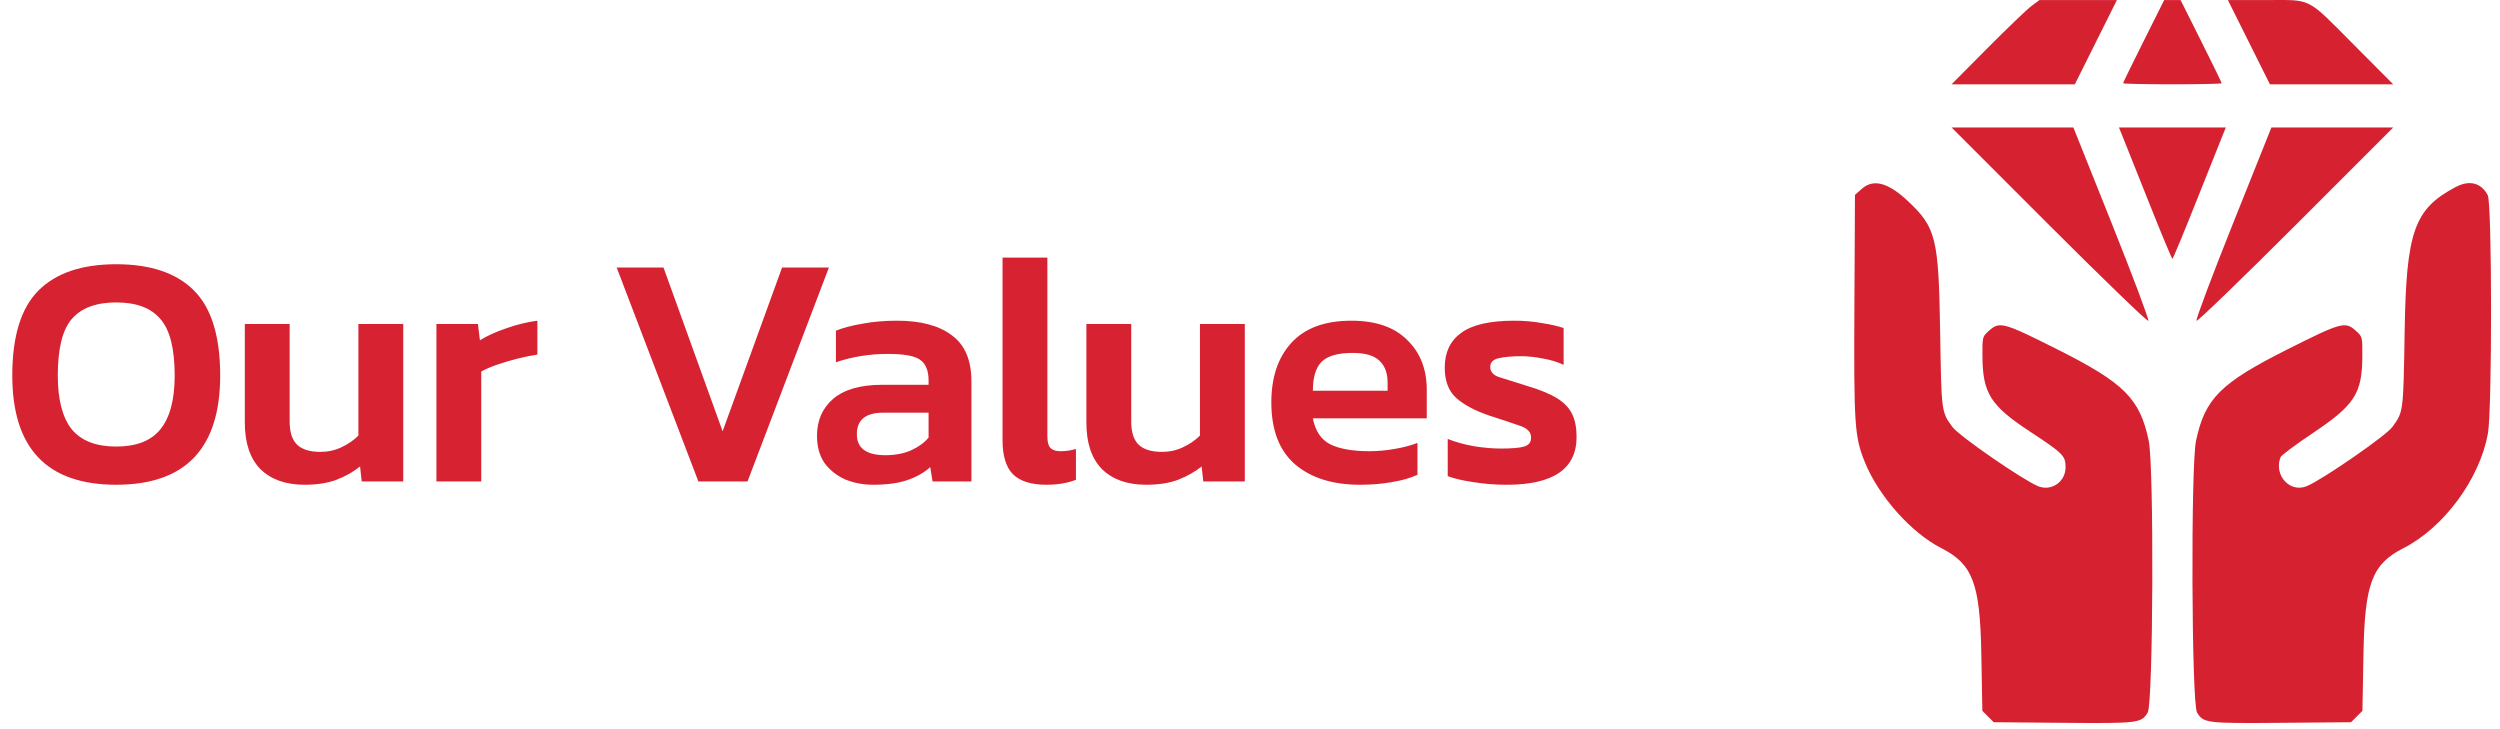
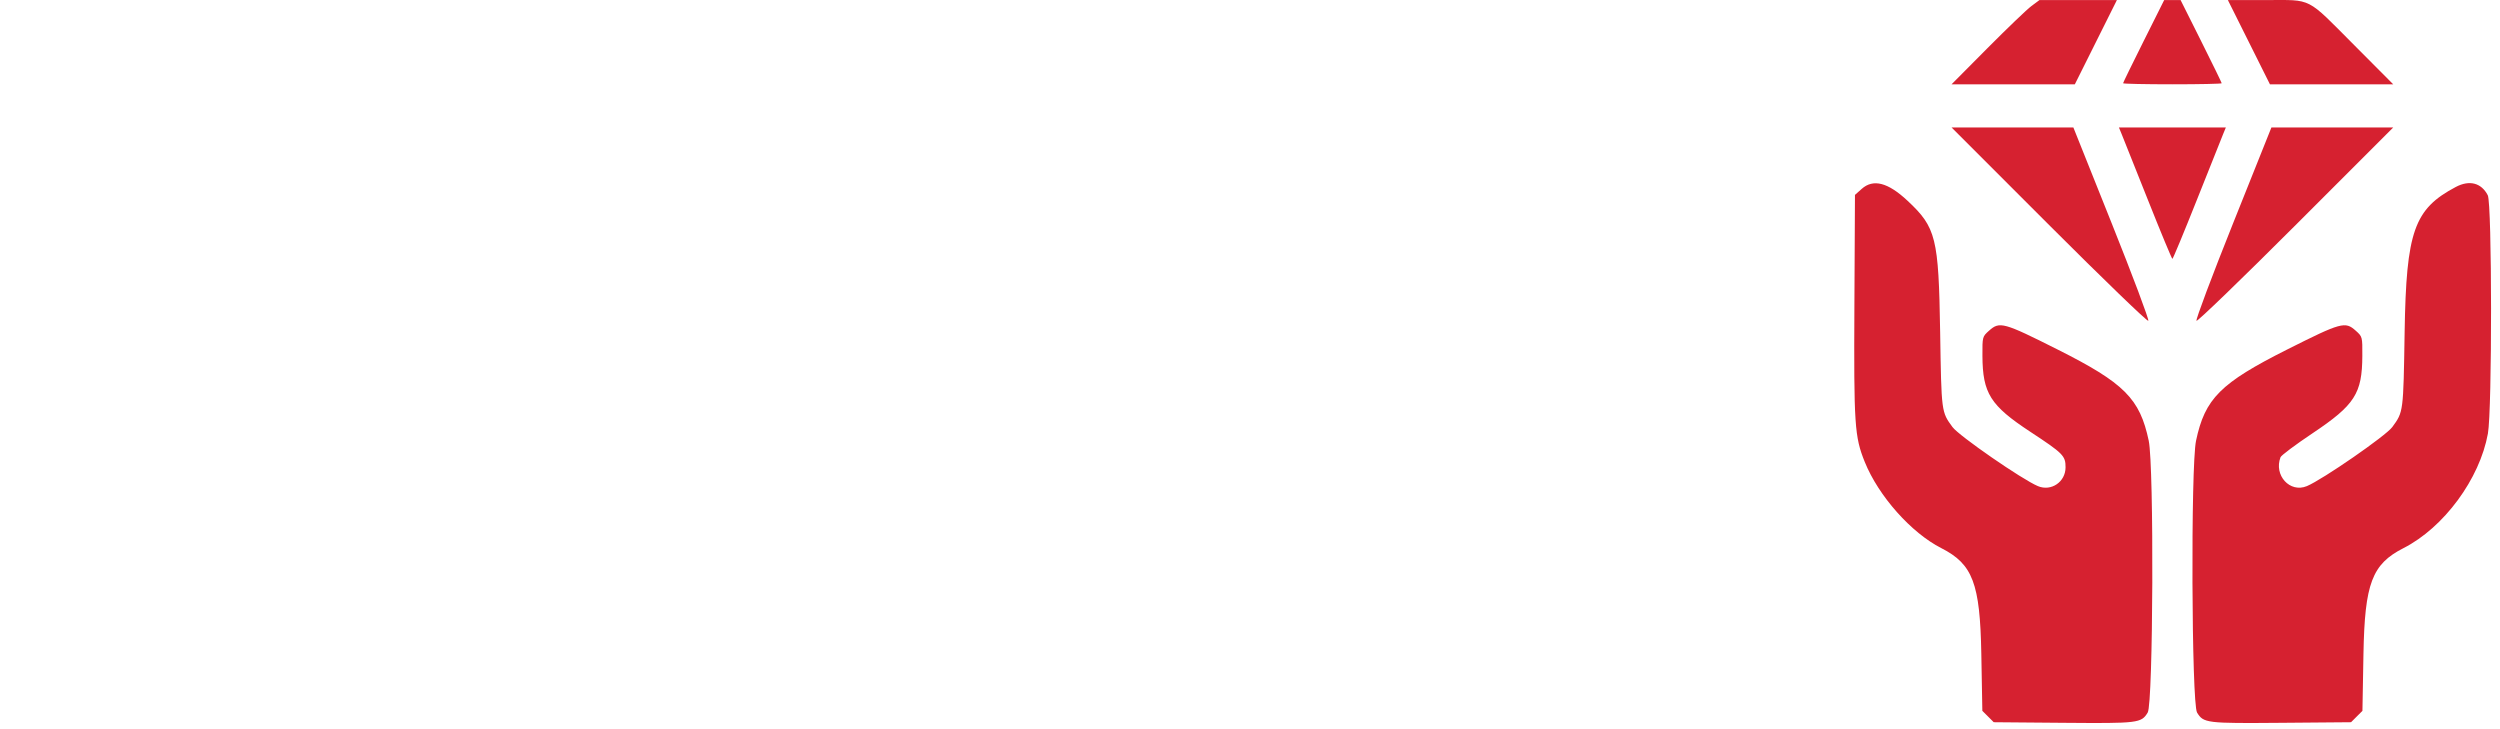
<svg xmlns="http://www.w3.org/2000/svg" width="271" height="79" viewBox="0 0 271 79" fill="none">
-   <path opacity="0.99" d="M12.6 52.547C5.088 52.547 1.332 48.599 1.332 40.703C1.332 36.456 2.28 33.383 4.176 31.488C6.072 29.591 8.88 28.643 12.6 28.643C16.32 28.643 19.128 29.591 21.024 31.488C22.92 33.383 23.868 36.456 23.868 40.703C23.868 48.599 20.112 52.547 12.6 52.547ZM12.6 48.407C14.784 48.407 16.38 47.783 17.388 46.535C18.42 45.264 18.936 43.319 18.936 40.703C18.936 37.8 18.42 35.76 17.388 34.584C16.38 33.383 14.784 32.783 12.6 32.783C10.416 32.783 8.808 33.383 7.776 34.584C6.768 35.76 6.264 37.8 6.264 40.703C6.264 43.319 6.768 45.264 7.776 46.535C8.808 47.783 10.416 48.407 12.6 48.407ZM33.019 52.547C30.979 52.547 29.383 51.983 28.231 50.855C27.103 49.703 26.539 48.023 26.539 45.816V35.123H31.399V45.708C31.399 46.859 31.675 47.7 32.227 48.227C32.779 48.731 33.607 48.983 34.711 48.983C35.551 48.983 36.319 48.816 37.015 48.48C37.735 48.144 38.347 47.724 38.851 47.219V35.123H43.711V52.188H39.211L39.031 50.568C38.311 51.144 37.459 51.623 36.475 52.008C35.515 52.367 34.363 52.547 33.019 52.547ZM47.308 52.188V35.123H51.808L52.024 36.888C52.792 36.407 53.74 35.975 54.868 35.592C56.02 35.184 57.148 34.907 58.252 34.764V38.435C57.604 38.532 56.896 38.675 56.128 38.867C55.36 39.059 54.628 39.276 53.932 39.516C53.236 39.755 52.648 40.008 52.168 40.272V52.188H47.308ZM75.704 52.188L66.848 29.003H71.924L78.332 46.752L84.776 29.003H89.852L81.032 52.188H75.704ZM94.646 52.547C93.566 52.547 92.558 52.355 91.622 51.971C90.71 51.563 89.966 50.975 89.39 50.208C88.838 49.416 88.562 48.431 88.562 47.255C88.562 45.575 89.15 44.231 90.326 43.224C91.526 42.215 93.29 41.712 95.618 41.712H100.658V41.243C100.658 40.188 100.358 39.444 99.758 39.011C99.182 38.58 98.006 38.364 96.23 38.364C94.286 38.364 92.414 38.663 90.614 39.264V35.843C91.406 35.532 92.366 35.279 93.494 35.087C94.646 34.871 95.894 34.764 97.238 34.764C99.806 34.764 101.786 35.291 103.178 36.347C104.594 37.38 105.302 39.047 105.302 41.352V52.188H101.09L100.838 50.639C100.166 51.239 99.338 51.708 98.354 52.044C97.37 52.38 96.134 52.547 94.646 52.547ZM95.978 49.343C97.058 49.343 97.994 49.163 98.786 48.803C99.578 48.444 100.202 47.987 100.658 47.435V44.736H95.726C93.83 44.736 92.882 45.516 92.882 47.075C92.882 48.587 93.914 49.343 95.978 49.343ZM113.427 52.547C111.771 52.547 110.559 52.163 109.791 51.395C109.047 50.627 108.675 49.404 108.675 47.724V27.924H113.535V47.328C113.535 47.928 113.655 48.347 113.895 48.587C114.135 48.803 114.483 48.911 114.939 48.911C115.563 48.911 116.127 48.828 116.631 48.66V52.008C115.719 52.367 114.651 52.547 113.427 52.547ZM124.244 52.547C122.204 52.547 120.608 51.983 119.456 50.855C118.328 49.703 117.764 48.023 117.764 45.816V35.123H122.624V45.708C122.624 46.859 122.9 47.7 123.452 48.227C124.004 48.731 124.832 48.983 125.936 48.983C126.776 48.983 127.544 48.816 128.24 48.48C128.96 48.144 129.572 47.724 130.076 47.219V35.123H134.936V52.188H130.436L130.256 50.568C129.536 51.144 128.684 51.623 127.7 52.008C126.74 52.367 125.588 52.547 124.244 52.547ZM147.425 52.547C144.473 52.547 142.133 51.816 140.405 50.352C138.677 48.864 137.813 46.62 137.813 43.62C137.813 40.907 138.533 38.76 139.973 37.175C141.437 35.568 143.609 34.764 146.489 34.764C149.129 34.764 151.145 35.459 152.537 36.852C153.953 38.219 154.661 40.02 154.661 42.252V45.347H142.313C142.577 46.715 143.201 47.651 144.185 48.156C145.193 48.66 146.609 48.911 148.433 48.911C149.345 48.911 150.269 48.828 151.205 48.66C152.165 48.492 152.981 48.276 153.653 48.011V51.468C152.861 51.828 151.937 52.092 150.881 52.26C149.825 52.452 148.673 52.547 147.425 52.547ZM142.313 42.359H150.413V41.423C150.413 40.44 150.125 39.672 149.549 39.12C148.973 38.544 148.001 38.255 146.633 38.255C145.025 38.255 143.897 38.58 143.249 39.227C142.625 39.876 142.313 40.919 142.313 42.359ZM163.341 52.547C162.069 52.547 160.857 52.452 159.705 52.26C158.553 52.092 157.629 51.876 156.933 51.611V47.58C157.773 47.916 158.721 48.179 159.777 48.371C160.833 48.539 161.805 48.623 162.693 48.623C163.893 48.623 164.733 48.551 165.213 48.407C165.717 48.264 165.969 47.94 165.969 47.435C165.969 46.859 165.585 46.44 164.817 46.175C164.073 45.911 162.957 45.539 161.469 45.059C159.909 44.532 158.709 43.895 157.869 43.151C157.029 42.407 156.609 41.303 156.609 39.84C156.609 38.208 157.197 36.959 158.373 36.096C159.573 35.208 161.493 34.764 164.133 34.764C165.189 34.764 166.185 34.847 167.121 35.016C168.057 35.16 168.849 35.34 169.497 35.556V39.551C168.849 39.239 168.105 39.011 167.265 38.867C166.425 38.7 165.645 38.615 164.925 38.615C163.893 38.615 163.065 38.688 162.441 38.831C161.841 38.975 161.541 39.288 161.541 39.767C161.541 40.295 161.865 40.667 162.513 40.883C163.185 41.099 164.217 41.423 165.609 41.855C166.977 42.264 168.045 42.708 168.813 43.188C169.581 43.667 170.121 44.243 170.433 44.916C170.745 45.563 170.901 46.38 170.901 47.364C170.901 50.819 168.381 52.547 163.341 52.547Z" fill="#D62130" />
  <path fill-rule="evenodd" clip-rule="evenodd" d="M220.209 0.652C219.731 1.006 217.588 3.061 215.445 5.217L211.55 9.138H218.232H224.913L227.193 4.572L229.472 0.007H225.275H221.078L220.209 0.652ZM232.37 4.459C231.145 6.907 230.142 8.962 230.142 9.024C230.142 9.087 232.547 9.138 235.487 9.138C238.427 9.138 240.832 9.087 240.832 9.024C240.832 8.962 239.829 6.907 238.604 4.459L236.376 0.007H235.487H234.598L232.37 4.459ZM243.781 4.572L246.061 9.138H252.742H259.424L255.195 4.891C249.934 -0.39 250.712 0.007 245.632 0.007H241.502L243.781 4.572ZM222.119 24.388C227.934 30.204 232.775 34.878 232.877 34.776C232.979 34.674 231.193 29.916 228.907 24.203L224.752 13.815H218.15H211.547L222.119 24.388ZM229.988 14.539C230.152 14.937 231.431 18.143 232.831 21.663C234.23 25.183 235.426 28.063 235.487 28.063C235.548 28.063 236.743 25.183 238.143 21.663C239.543 18.143 240.822 14.937 240.986 14.539L241.283 13.815H235.487H229.691L229.988 14.539ZM242.067 24.203C239.781 29.916 237.995 34.674 238.097 34.776C238.199 34.878 243.04 30.204 248.855 24.388L259.427 13.815H252.824H246.222L242.067 24.203ZM201.806 20.478L201.078 21.127L201.017 33.096C200.95 46.072 201.034 47.336 202.142 50.078C203.633 53.771 207.175 57.758 210.437 59.417C213.849 61.153 214.637 63.235 214.775 70.879L214.886 77.055L215.504 77.672L216.121 78.289L223.652 78.353C231.826 78.422 232.112 78.388 232.813 77.237C233.409 76.26 233.505 50.535 232.923 47.778C231.959 43.206 230.28 41.524 223.052 37.891C217.172 34.934 216.759 34.821 215.614 35.846C214.889 36.494 214.886 36.504 214.896 38.574C214.917 42.629 215.752 43.956 220.071 46.796C223.658 49.155 223.906 49.404 223.906 50.656C223.906 52.24 222.351 53.298 220.91 52.696C219.198 51.981 212.341 47.239 211.65 46.293C210.441 44.639 210.452 44.722 210.312 35.974C210.149 25.77 209.872 24.656 206.78 21.764C204.652 19.773 203.056 19.361 201.806 20.478ZM266.207 20.267C261.689 22.656 260.836 25.072 260.662 35.974C260.522 44.722 260.533 44.639 259.324 46.293C258.633 47.239 251.776 51.981 250.064 52.696C248.228 53.464 246.458 51.52 247.209 49.561C247.287 49.358 248.842 48.195 250.664 46.977C255.264 43.9 256.057 42.669 256.077 38.574C256.088 36.504 256.085 36.494 255.36 35.846C254.215 34.821 253.802 34.934 247.921 37.891C240.694 41.524 239.015 43.206 238.05 47.778C237.469 50.535 237.565 76.26 238.16 77.237C238.862 78.388 239.148 78.422 247.322 78.353L254.853 78.289L255.47 77.672L256.088 77.055L256.199 70.879C256.337 63.235 257.125 61.153 260.536 59.417C264.914 57.191 268.801 51.918 269.689 46.998C270.154 44.428 270.141 22.069 269.674 21.166C268.976 19.817 267.69 19.483 266.207 20.267Z" fill="#D62130" />
</svg>